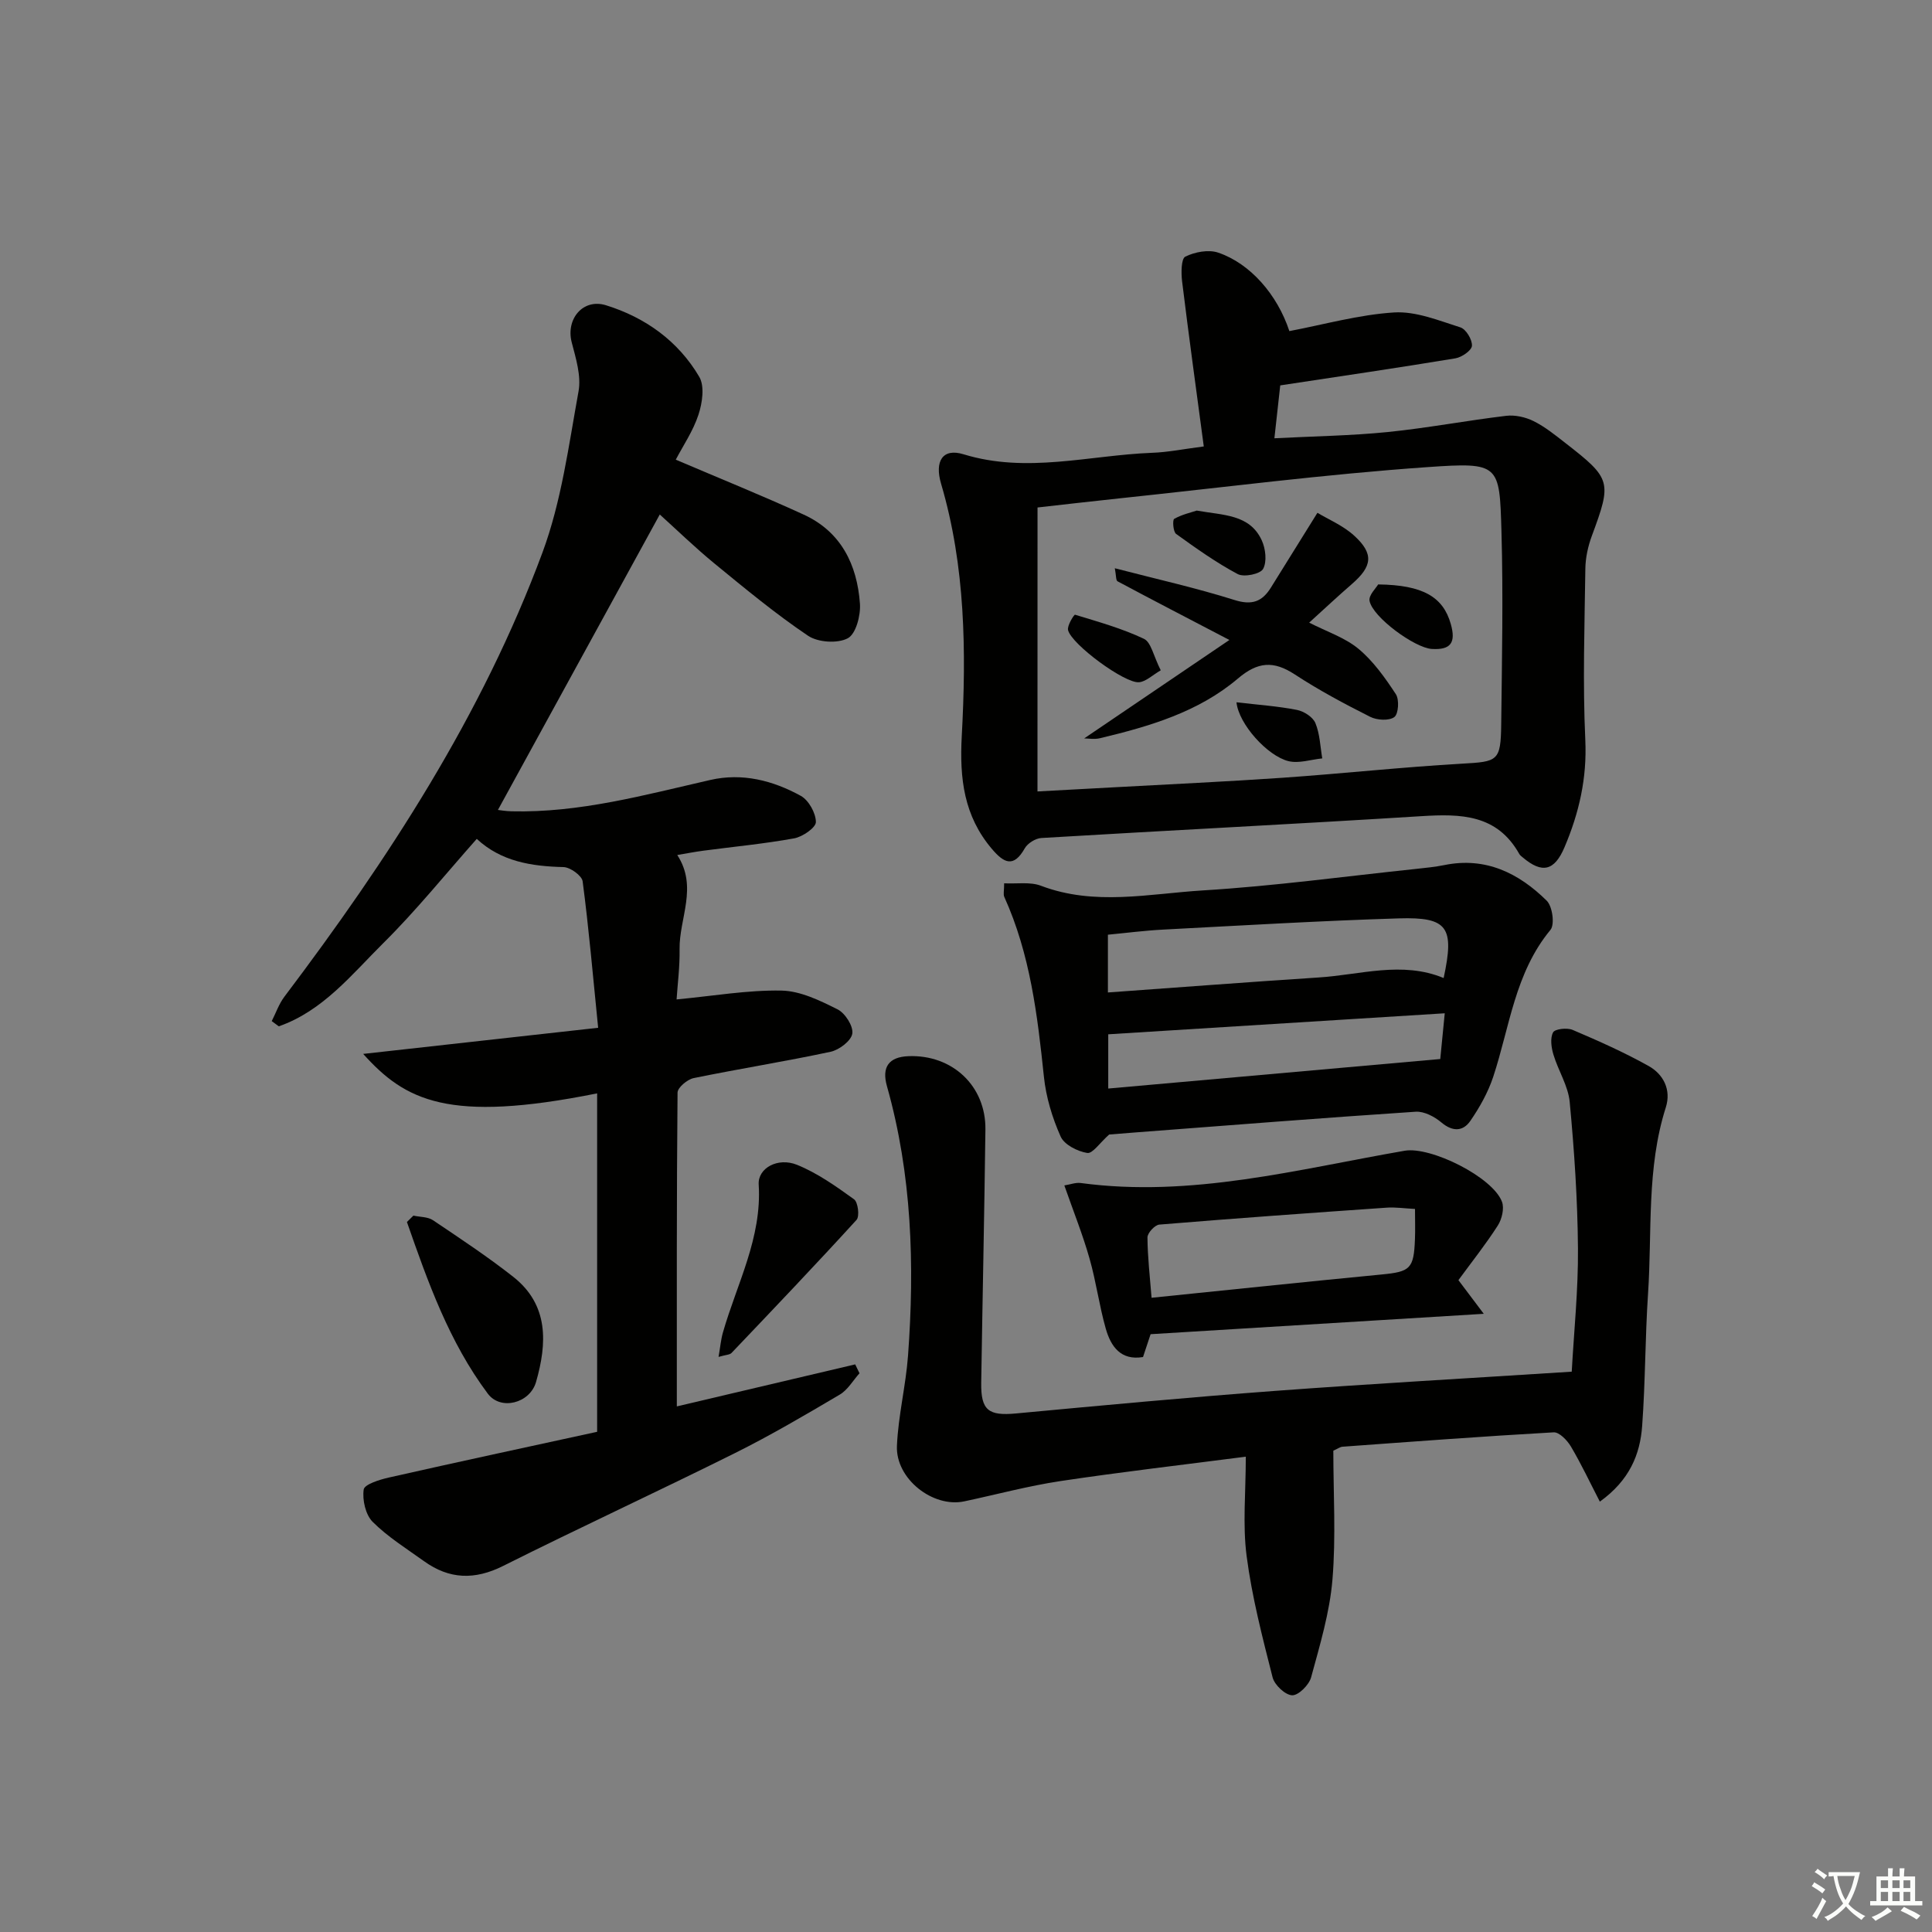
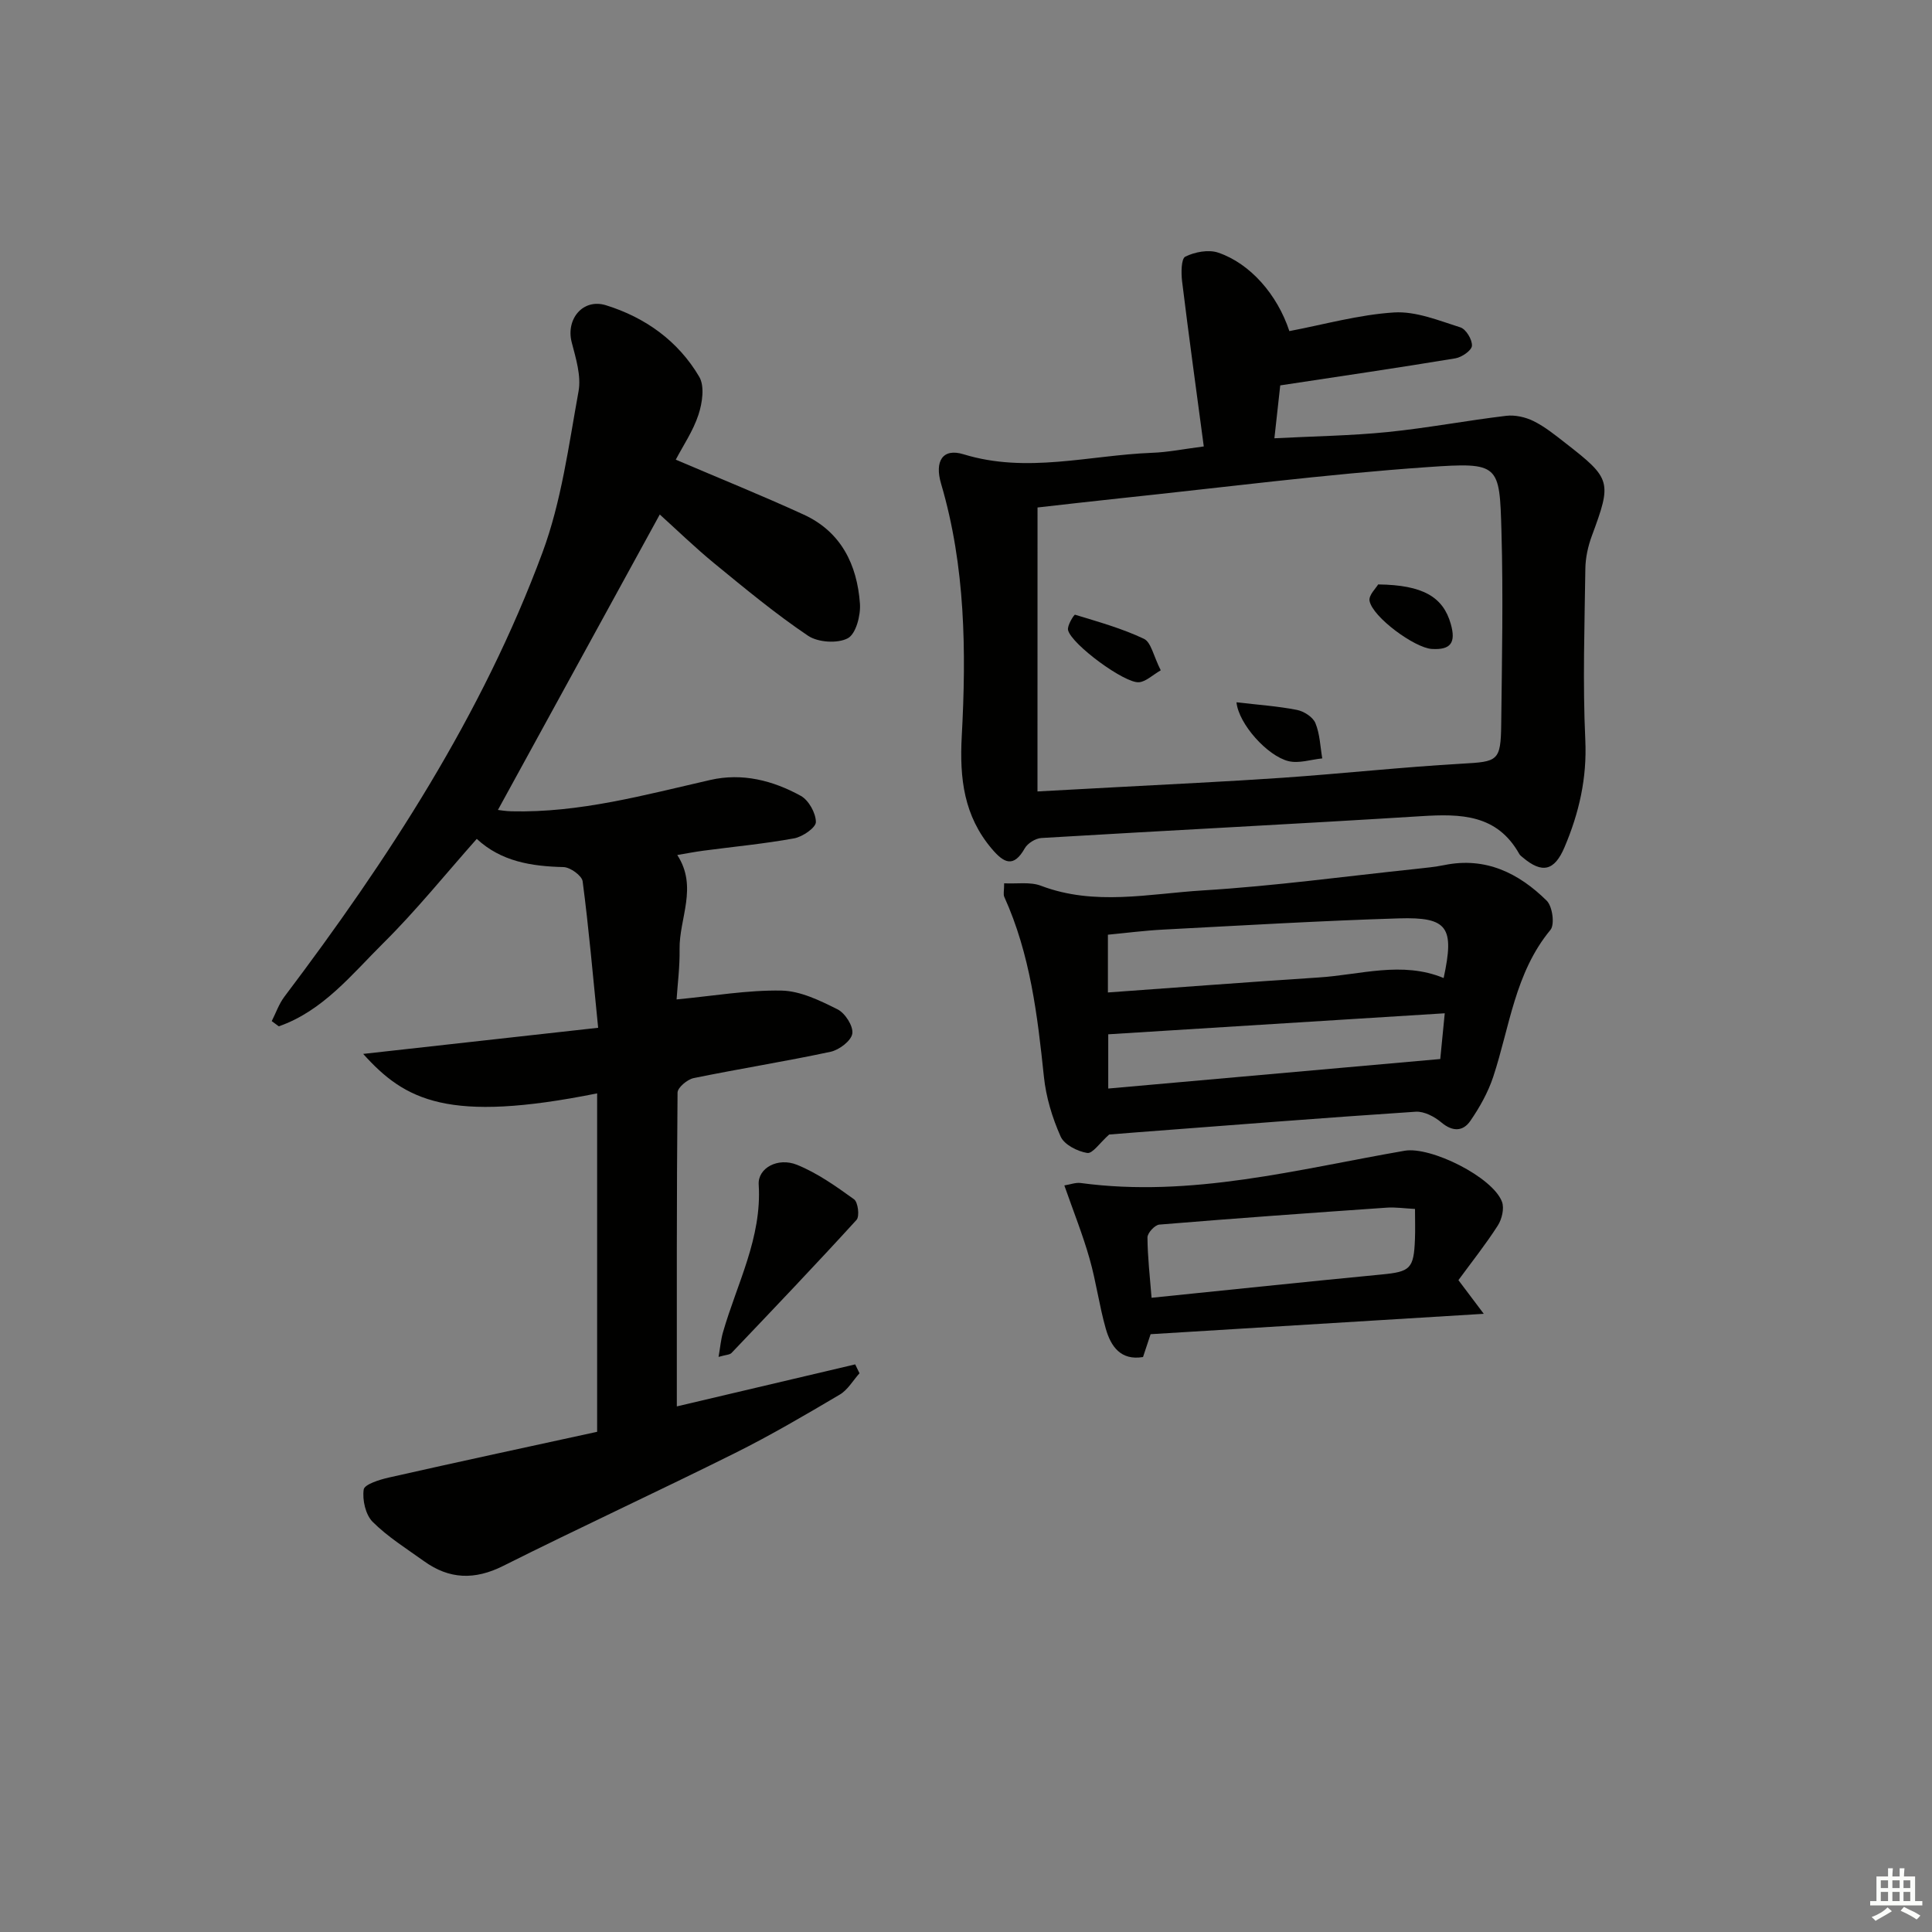
<svg xmlns="http://www.w3.org/2000/svg" enable-background="new 0 0 400 400" viewBox="0 0 400 400">
  <rect x="0" y="0" width="400" height="400" fill="#808080" stroke="none" />
-   <path d="m377.9 391.2c-.2.3-.4.5-.6.8-.7-.6-1.4-1-2.2-1.5.2-.3.4-.5.5-.8.6.4 1.4.8 2.3 1.5zm-1.8 6.1c-.2-.2-.5-.4-.9-.6.4-.6.8-1.2 1.2-1.9s.7-1.3.9-1.9c.3.3.5.5.8.7-.7 1.3-1.4 2.6-2 3.7zm2.2-9c-.3.3-.5.5-.6.8-.6-.6-1.3-1.1-2-1.5.3-.3.5-.5.6-.7.6.5 1.3.9 2 1.4zm.3.2v-.9h2 4.5c-.3 1.3-.6 2.5-1 3.6s-.9 2.1-1.4 3c.4.5 1 1 1.6 1.4s1.2.8 1.9 1.1c-.3.2-.5.4-.8.8-.4-.3-1-.7-1.6-1.2s-1.2-1.1-1.6-1.6c-.5.6-1.1 1.1-1.7 1.6s-1.4.9-2.1 1.4c-.1-.3-.3-.5-.7-.8.6-.2 1.2-.5 1.9-1s1.4-1.1 2-1.8c-.5-.8-.9-1.6-1.2-2.5s-.6-2-.8-3.2c-.4.1-.7.1-1 .1zm2.5 2.7c.3 1 .7 1.7 1 2.2.3-.5.6-1.1 1-2s.6-1.9.9-3h-3.2-.4c.1.9.3 1.8.7 2.8z" fill="#fbfcfa" />
-   <path d="m396.5 388.5v1.5 3.6h1.5v.9c-.4 0-1 0-1.7 0h-7.9c-.5 0-.9 0-1.2 0v-.9h1.3v-3.5c0-.7 0-1.2 0-1.6h2.4c0-.8 0-1.4 0-1.7h1c0 .3-.1.8-.1 1.7h1.5c0-.8 0-1.4 0-1.7h1c0 .3-.1.9-.1 1.7zm-8.2 9.2c-.2-.3-.5-.5-.8-.8.8-.3 1.4-.6 1.9-.9s1-.7 1.4-1.1c.3.3.6.5.9.8-1.6 1-2.8 1.6-3.4 2zm2.6-6.8v-1.6h-1.5v1.6zm0 2.7v-1.9h-1.5v1.9zm2.4-2.7v-1.6h-1.5v1.6zm0 2.7v-1.9h-1.5v1.9zm.2 2 .7-.8c.4.2.9.5 1.6.8s1.3.7 1.8 1c-.3.3-.5.6-.8.8-.4-.3-1.5-1-3.3-1.8zm2-4.7v-1.6h-1.4v1.6zm0 2.7v-1.9h-1.4v1.9z" fill="#fbfcfa" />
+   <path d="m396.5 388.5v1.5 3.6h1.5v.9c-.4 0-1 0-1.7 0h-7.9c-.5 0-.9 0-1.2 0v-.9h1.3v-3.5c0-.7 0-1.2 0-1.6h2.4c0-.8 0-1.4 0-1.7h1c0 .3-.1.8-.1 1.7h1.5c0-.8 0-1.4 0-1.7h1c0 .3-.1.9-.1 1.7zm-8.2 9.2c-.2-.3-.5-.5-.8-.8.8-.3 1.4-.6 1.9-.9s1-.7 1.4-1.1c.3.3.6.5.9.8-1.6 1-2.8 1.6-3.4 2zm2.6-6.8v-1.6h-1.5v1.6zm0 2.7v-1.9h-1.5v1.9zm2.4-2.7v-1.6h-1.5v1.6zm0 2.7v-1.9h-1.5v1.9zm.2 2 .7-.8c.4.2.9.5 1.6.8s1.3.7 1.8 1c-.3.3-.5.6-.8.8-.4-.3-1.5-1-3.3-1.8m2-4.7v-1.6h-1.4v1.6zm0 2.7v-1.9h-1.4v1.9z" fill="#fbfcfa" />
  <g fill="#010100">
    <path d="m123.63 296.44c0-24.16 0-47.09 0-70.07-30.87 6.21-39.74 1.49-48.44-8.17 16.41-1.83 32.18-3.58 48.65-5.41-1.1-10.96-1.94-20.67-3.21-30.32-.16-1.18-2.56-2.91-3.96-2.95-6.65-.16-12.91-1.15-17.96-5.84-6.49 7.31-12.52 14.81-19.31 21.54-6.56 6.51-12.53 14.08-21.68 17.27-.49-.36-.97-.72-1.46-1.08.86-1.69 1.49-3.55 2.61-5.04 21.53-28.51 40.96-58.31 53.44-91.97 3.93-10.6 5.43-22.16 7.47-33.38.58-3.21-.56-6.85-1.42-10.17-1.23-4.78 2.33-9.13 7.1-7.65 8.15 2.53 14.95 7.4 19.31 14.81 1.15 1.95.64 5.42-.16 7.85-1.1 3.36-3.18 6.41-4.7 9.31 9.23 3.94 17.96 7.46 26.5 11.38 7.74 3.55 11.05 10.38 11.63 18.42.18 2.43-.83 6.29-2.52 7.18-2.13 1.12-6.17.86-8.23-.53-6.74-4.54-13.03-9.76-19.33-14.92-4.1-3.36-7.91-7.07-11.36-10.18-11.18 20.42-22.3 40.72-33.51 61.17.39.04 1.58.25 2.78.28 14.13.35 27.61-3.39 41.2-6.49 6.61-1.51 12.95.11 18.72 3.29 1.64.9 3.12 3.56 3.13 5.42.01 1.16-2.75 3.06-4.49 3.38-6.2 1.13-12.49 1.72-18.75 2.55-1.78.23-3.54.58-5.46.9 4.33 6.65.37 13.12.48 19.53.06 3.59-.41 7.18-.62 10.37 7.64-.72 14.69-1.96 21.71-1.83 3.92.07 7.97 2.06 11.61 3.88 1.57.78 3.3 3.48 3.06 5.03-.23 1.49-2.72 3.38-4.5 3.76-9.41 2.01-18.92 3.52-28.35 5.45-1.31.27-3.32 1.96-3.33 3-.2 21.47-.15 42.94-.15 64.97 12.53-2.95 24.73-5.83 36.93-8.7.3.61.6 1.23.89 1.84-1.35 1.5-2.43 3.44-4.09 4.42-7.13 4.21-14.29 8.42-21.7 12.11-15.92 7.93-32.08 15.39-47.99 23.36-5.89 2.95-11.14 2.78-16.36-.97-3.64-2.61-7.51-5.02-10.65-8.15-1.48-1.48-2.17-4.55-1.86-6.7.15-1.07 3.29-2.05 5.2-2.48 14.41-3.26 28.82-6.35 43.13-9.47z" />
    <path d="m249.23 92.43c-1.54-11.54-3.1-22.85-4.49-34.18-.21-1.73-.2-4.69.67-5.12 1.97-.97 4.81-1.51 6.82-.82 6.6 2.25 12.2 8.63 14.72 16.24 7.14-1.35 14.36-3.4 21.68-3.86 4.51-.28 9.24 1.67 13.73 3.09 1.16.37 2.47 2.54 2.39 3.81-.06.97-2.1 2.38-3.43 2.6-11.71 1.94-23.46 3.66-36.26 5.6-.28 2.55-.72 6.53-1.21 10.95 8.3-.43 15.9-.53 23.44-1.29 8.21-.83 16.35-2.38 24.55-3.36 1.84-.22 4 .27 5.68 1.1 2.35 1.17 4.46 2.88 6.55 4.51 9.56 7.42 9.66 8.02 5.5 19.26-.79 2.14-1.31 4.51-1.34 6.78-.16 11.82-.56 23.67-.01 35.46.37 7.91-1.29 15.11-4.3 22.2-2.08 4.91-4.63 5.53-8.65 2.12-.25-.21-.55-.42-.71-.7-4.61-8.25-12.15-8.35-20.31-7.84-26.21 1.64-52.43 2.95-78.64 4.52-1.21.07-2.84 1.08-3.44 2.13-2.33 4.12-4.34 3.03-6.8.14-5.8-6.82-6.72-14.57-6.25-23.31.95-17.57.77-35.19-4.28-52.31-1.37-4.64.3-7.43 4.64-6.1 13.1 4.03 26.01.21 38.99-.3 3.29-.11 6.55-.78 10.76-1.32zm-34.43 71.43c6.01-.33 10.94-.59 15.88-.86 11.61-.64 23.22-1.17 34.82-1.97 12.41-.86 24.78-2.21 37.2-2.92 7.4-.42 8.02-.49 8.11-8.16.15-13.31.43-26.63.05-39.94-.4-13.91-.37-14.34-15.3-13.3-21.34 1.49-42.59 4.24-63.87 6.48-5.84.61-11.68 1.3-16.88 1.88-.01 19.8-.01 38.89-.01 58.79z" />
-     <path d="m325.41 283.99c.46-8.32 1.36-16.92 1.29-25.52-.08-10.11-.76-20.24-1.71-30.31-.31-3.34-2.38-6.5-3.37-9.82-.44-1.46-.71-3.4-.07-4.6.39-.72 2.9-1 4.05-.51 5.33 2.27 10.66 4.64 15.71 7.46 3.11 1.73 4.73 4.97 3.58 8.58-4.02 12.61-2.82 25.68-3.68 38.56-.61 9.12-.55 18.29-1.22 27.41-.43 5.91-2.62 11.24-8.76 15.66-2.09-4.05-3.87-7.84-6-11.43-.76-1.28-2.4-2.98-3.55-2.92-14.59.82-29.17 1.92-43.75 2.98-.46.03-.9.38-1.88.82 0 8.77.56 17.79-.18 26.69-.57 6.83-2.61 13.57-4.42 20.24-.43 1.57-2.61 3.75-3.92 3.71-1.44-.05-3.65-2.13-4.05-3.7-2.11-8.3-4.28-16.66-5.38-25.13-.85-6.51-.17-13.23-.17-20.57-13.13 1.7-25.78 3.16-38.37 5.05-6.7 1.01-13.28 2.79-19.92 4.2-6.48 1.38-14.23-4.66-13.94-11.49.27-6.26 1.84-12.45 2.3-18.71 1.38-18.79.8-37.47-4.37-55.77-1.11-3.94.38-6.04 4.45-6.2 9.09-.36 16.05 6.17 15.94 15.17-.22 17.47-.6 34.95-.87 52.42-.09 5.77 1.53 6.91 7.21 6.38 17.86-1.67 35.73-3.34 53.62-4.67 20.07-1.49 40.14-2.61 61.43-3.98z" />
    <path d="m229.64 234.89c-1.92 1.7-3.43 4-4.54 3.82-2.03-.33-4.76-1.71-5.51-3.41-1.73-3.88-3.02-8.15-3.46-12.37-1.33-12.74-2.84-25.39-8.2-37.23-.25-.54-.03-1.29-.03-2.82 2.61.14 5.38-.35 7.63.51 11.11 4.22 22.4 1.64 33.53.96 14.73-.9 29.4-2.91 44.09-4.45 1.98-.21 3.97-.41 5.91-.8 8.53-1.73 15.39 1.67 21.17 7.38 1.19 1.17 1.7 4.93.77 6.05-7.36 8.89-8.43 20.07-11.84 30.4-1.07 3.23-2.81 6.34-4.75 9.15-1.52 2.2-3.67 2.26-5.99.31-1.42-1.2-3.57-2.33-5.31-2.22-19.23 1.27-38.45 2.8-57.67 4.26-2.11.17-4.22.33-5.8.46zm69.25-32.4c2.27-10.51.89-12.66-9.26-12.35-16.26.5-32.5 1.47-48.75 2.32-3.91.2-7.8.71-11.5 1.06v11.96c14.82-1.06 29.19-2.17 43.57-3.1 8.66-.54 17.32-3.46 25.94.11zm.23 7.3c-23.92 1.5-46.85 2.93-69.67 4.35v11.23c23.01-2.04 45.58-4.05 68.74-6.11.24-2.4.54-5.47.93-9.47z" />
    <path d="m220.36 245.43c1.21-.19 2.34-.64 3.39-.5 22.89 3.08 44.87-2.83 67.06-6.68 5.4-.94 18.25 5.45 20.16 10.57.51 1.37-.02 3.6-.87 4.92-2.5 3.9-5.39 7.53-8.15 11.3 1.62 2.14 3.03 4.02 5.25 6.97-23.77 1.45-46.23 2.83-68.98 4.22-.47 1.41-.97 2.94-1.57 4.73-4.62.77-6.66-2.2-7.71-5.87-1.36-4.78-2-9.76-3.37-14.54-1.39-4.9-3.3-9.67-5.21-15.12zm72.6 4.87c-2.26-.12-4.06-.39-5.82-.27-15.71 1.09-31.42 2.21-47.12 3.51-.93.08-2.46 1.74-2.45 2.66.03 4.09.51 8.18.85 12.49 16.03-1.63 31.82-3.3 47.62-4.82 5.93-.57 6.68-1.17 6.91-7.31.08-1.94.01-3.89.01-6.26z" />
-     <path d="m85.59 251.68c1.36.3 2.97.23 4.05.95 5.62 3.78 11.29 7.53 16.61 11.71 7.42 5.84 7.02 13.81 4.73 21.79-1.27 4.41-7.32 5.97-9.98 2.42-8.01-10.7-12.42-23.14-16.75-35.55.45-.44.9-.88 1.34-1.32z" />
    <path d="m148.77 280.93c.36-2.09.49-3.61.9-5.04 2.89-10.1 8.1-19.59 7.41-30.64-.21-3.39 3.93-5.7 7.93-4.09 4.22 1.71 8.08 4.45 11.81 7.14.83.6 1.18 3.53.52 4.26-8.49 9.31-17.19 18.43-25.88 27.55-.38.4-1.18.38-2.69.82z" />
-     <path d="m254.53 132.5c-8.89-4.64-16.05-8.35-23.16-12.15-.35-.19-.27-1.19-.56-2.7 8.63 2.24 16.82 4.07 24.8 6.58 3.62 1.14 5.72.32 7.52-2.58 3.04-4.88 6.08-9.76 9.63-15.48 2.25 1.36 5.33 2.64 7.64 4.76 4.09 3.75 3.72 6.33-.53 10.01-2.87 2.49-5.65 5.09-8.82 7.97 3.65 1.87 7.4 3.09 10.22 5.43 3.07 2.56 5.51 6 7.73 9.39.74 1.13.54 4.1-.32 4.73-1.1.81-3.6.66-5-.05-5.34-2.69-10.64-5.52-15.63-8.79-4.38-2.86-7.64-2.63-11.75.86-8.17 6.94-18.31 9.91-28.56 12.36-1.16.28-2.44.04-3.27.04 9.57-6.47 19.25-13.04 30.06-20.38z" />
-     <path d="m247.77 105.71c5.54.99 10.95.75 13.45 6.13.81 1.74 1.12 4.44.29 5.95-.58 1.06-3.95 1.76-5.25 1.07-4.47-2.38-8.64-5.35-12.76-8.32-.62-.45-.77-2.89-.4-3.11 1.6-.91 3.47-1.32 4.67-1.72z" />
    <path d="m256 145.4c4.49.53 8.55.8 12.52 1.58 1.44.28 3.3 1.47 3.82 2.73.93 2.25 1 4.85 1.42 7.31-2.34.23-4.82 1.09-6.98.57-4.36-1.06-10.33-7.68-10.78-12.19z" />
    <path d="m285.33 121c9.3.11 13.46 2.6 15.04 8.19 1.11 3.9-.03 5.4-3.92 5.17-3.54-.21-12.27-6.58-12.9-9.96-.22-1.16 1.36-2.65 1.78-3.4z" />
    <path d="m240.32 138.78c-1.74 1.01-3.05 2.33-4.48 2.47-2.94.3-13.99-7.84-14.71-10.79-.23-.94 1.26-3.25 1.44-3.19 4.83 1.47 9.74 2.84 14.27 4.99 1.49.71 1.97 3.55 3.48 6.52z" />
  </g>
</svg>